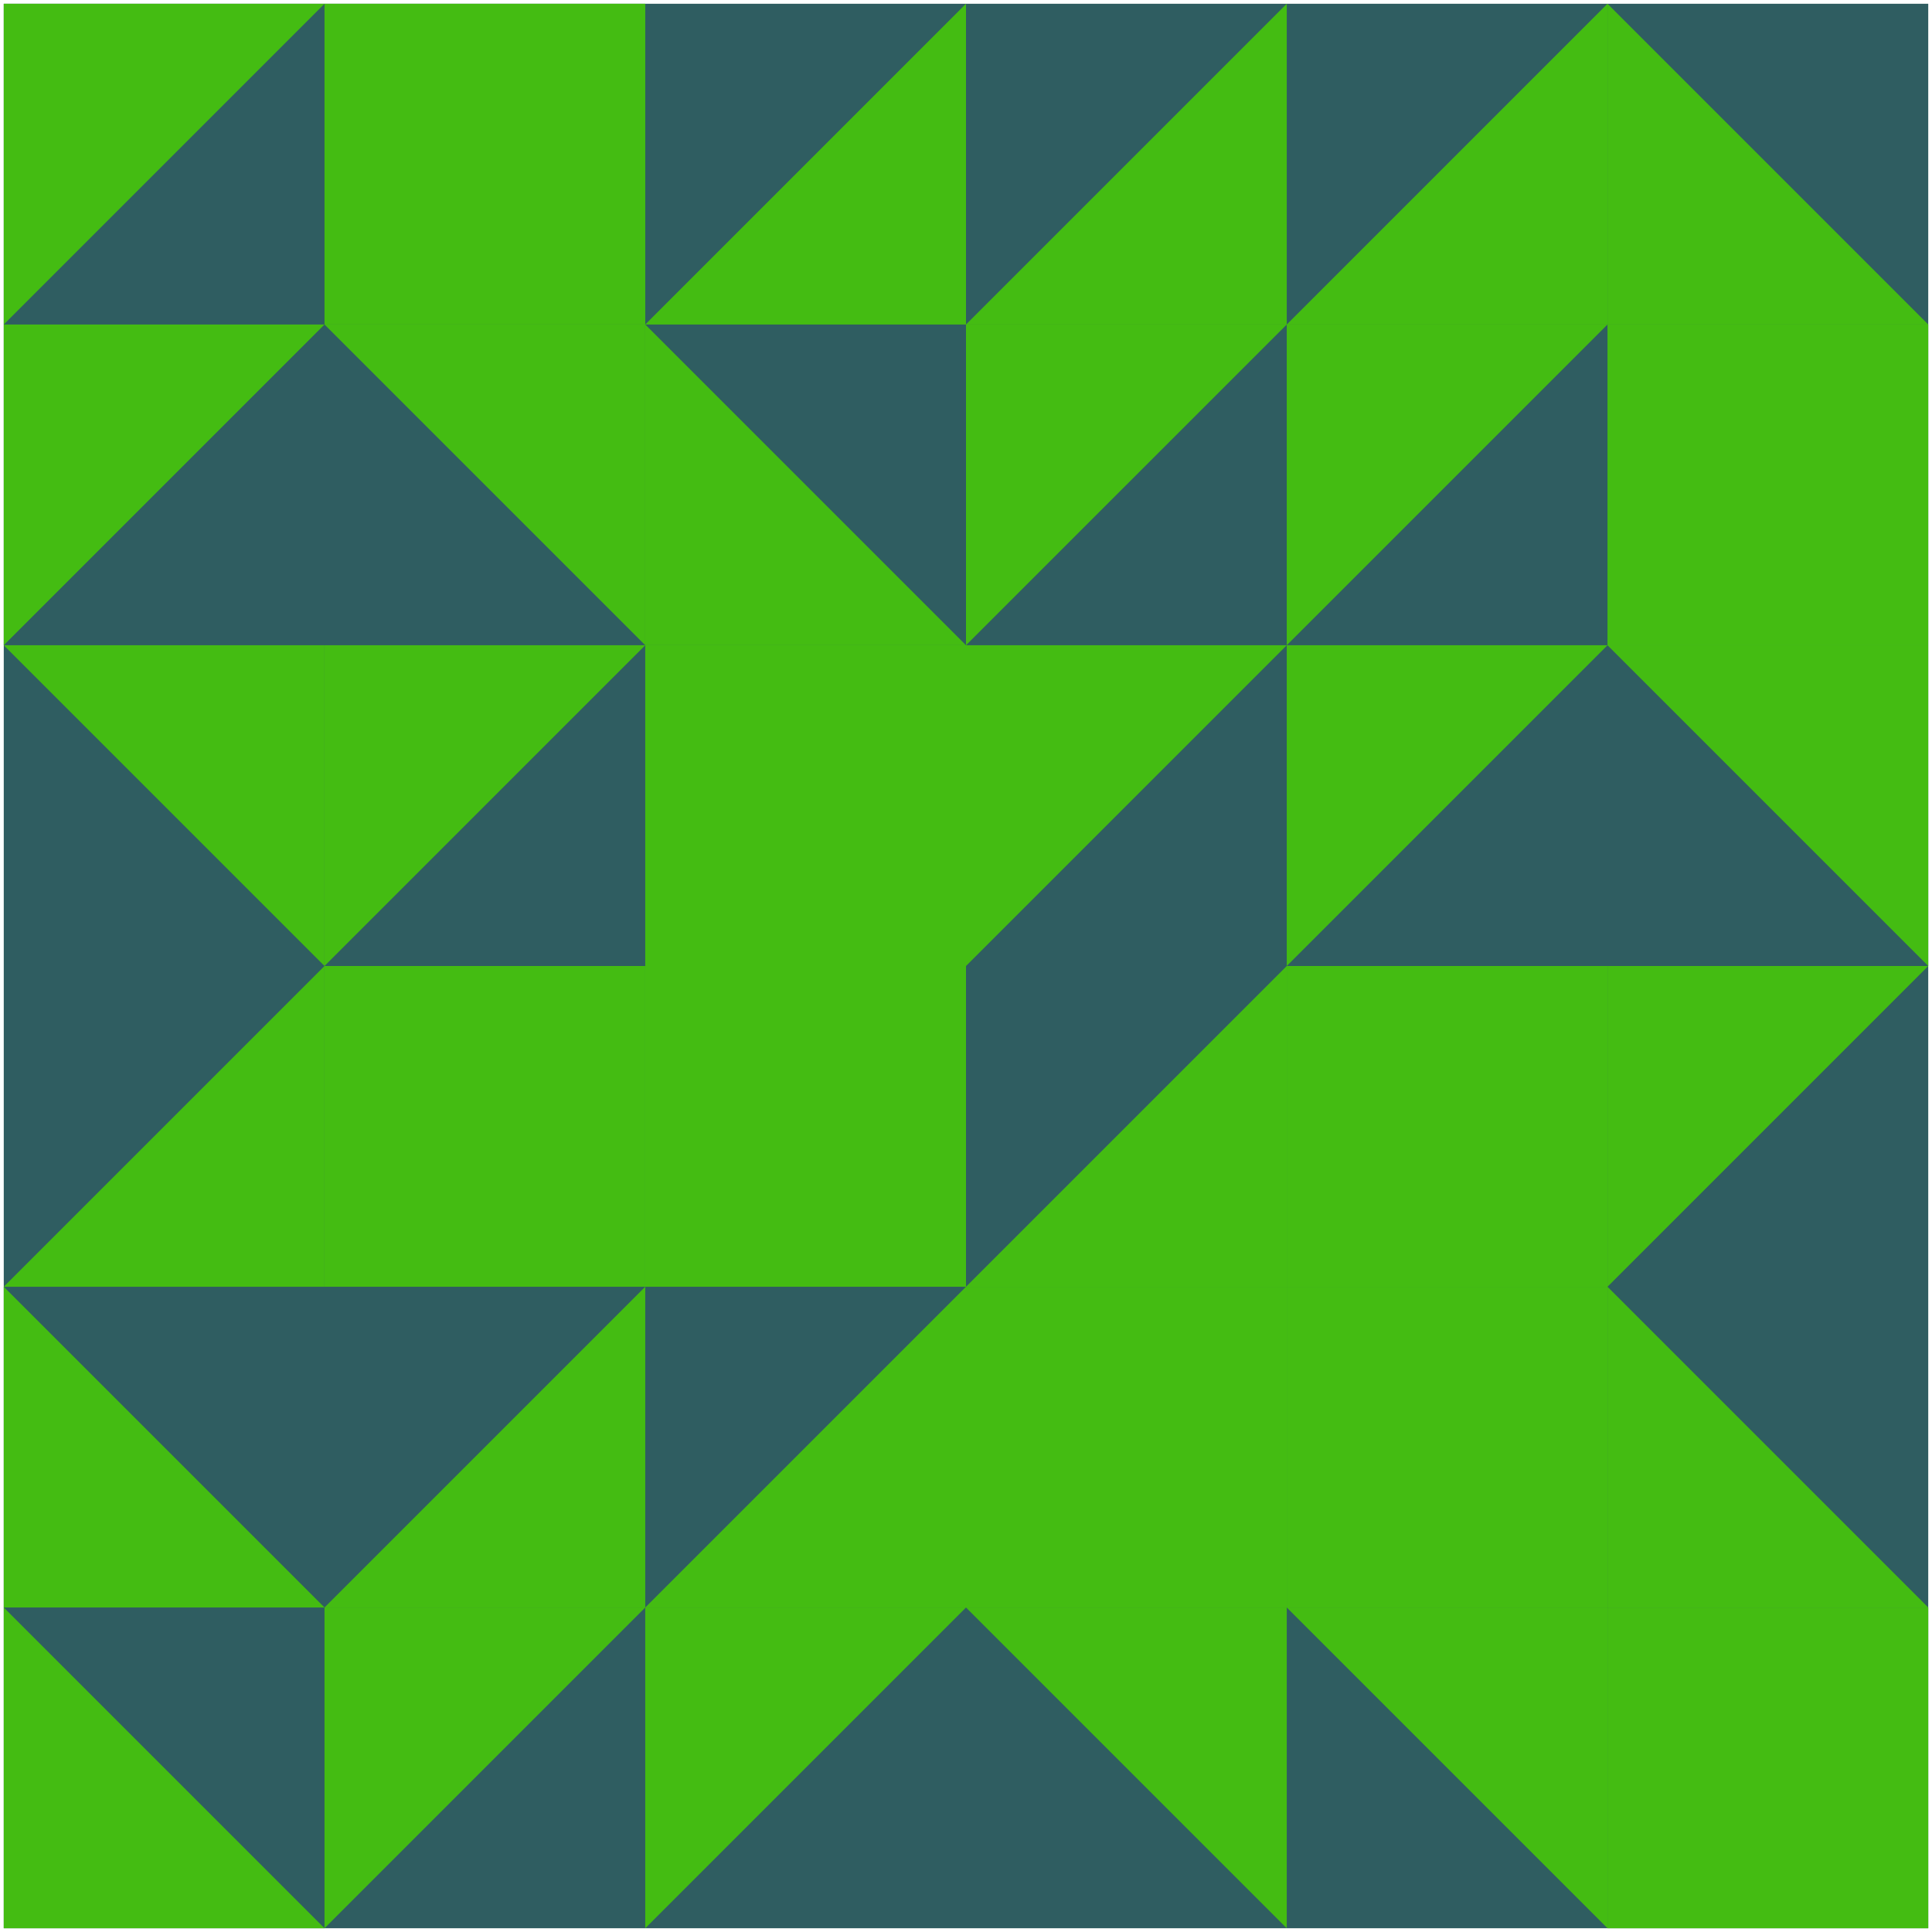
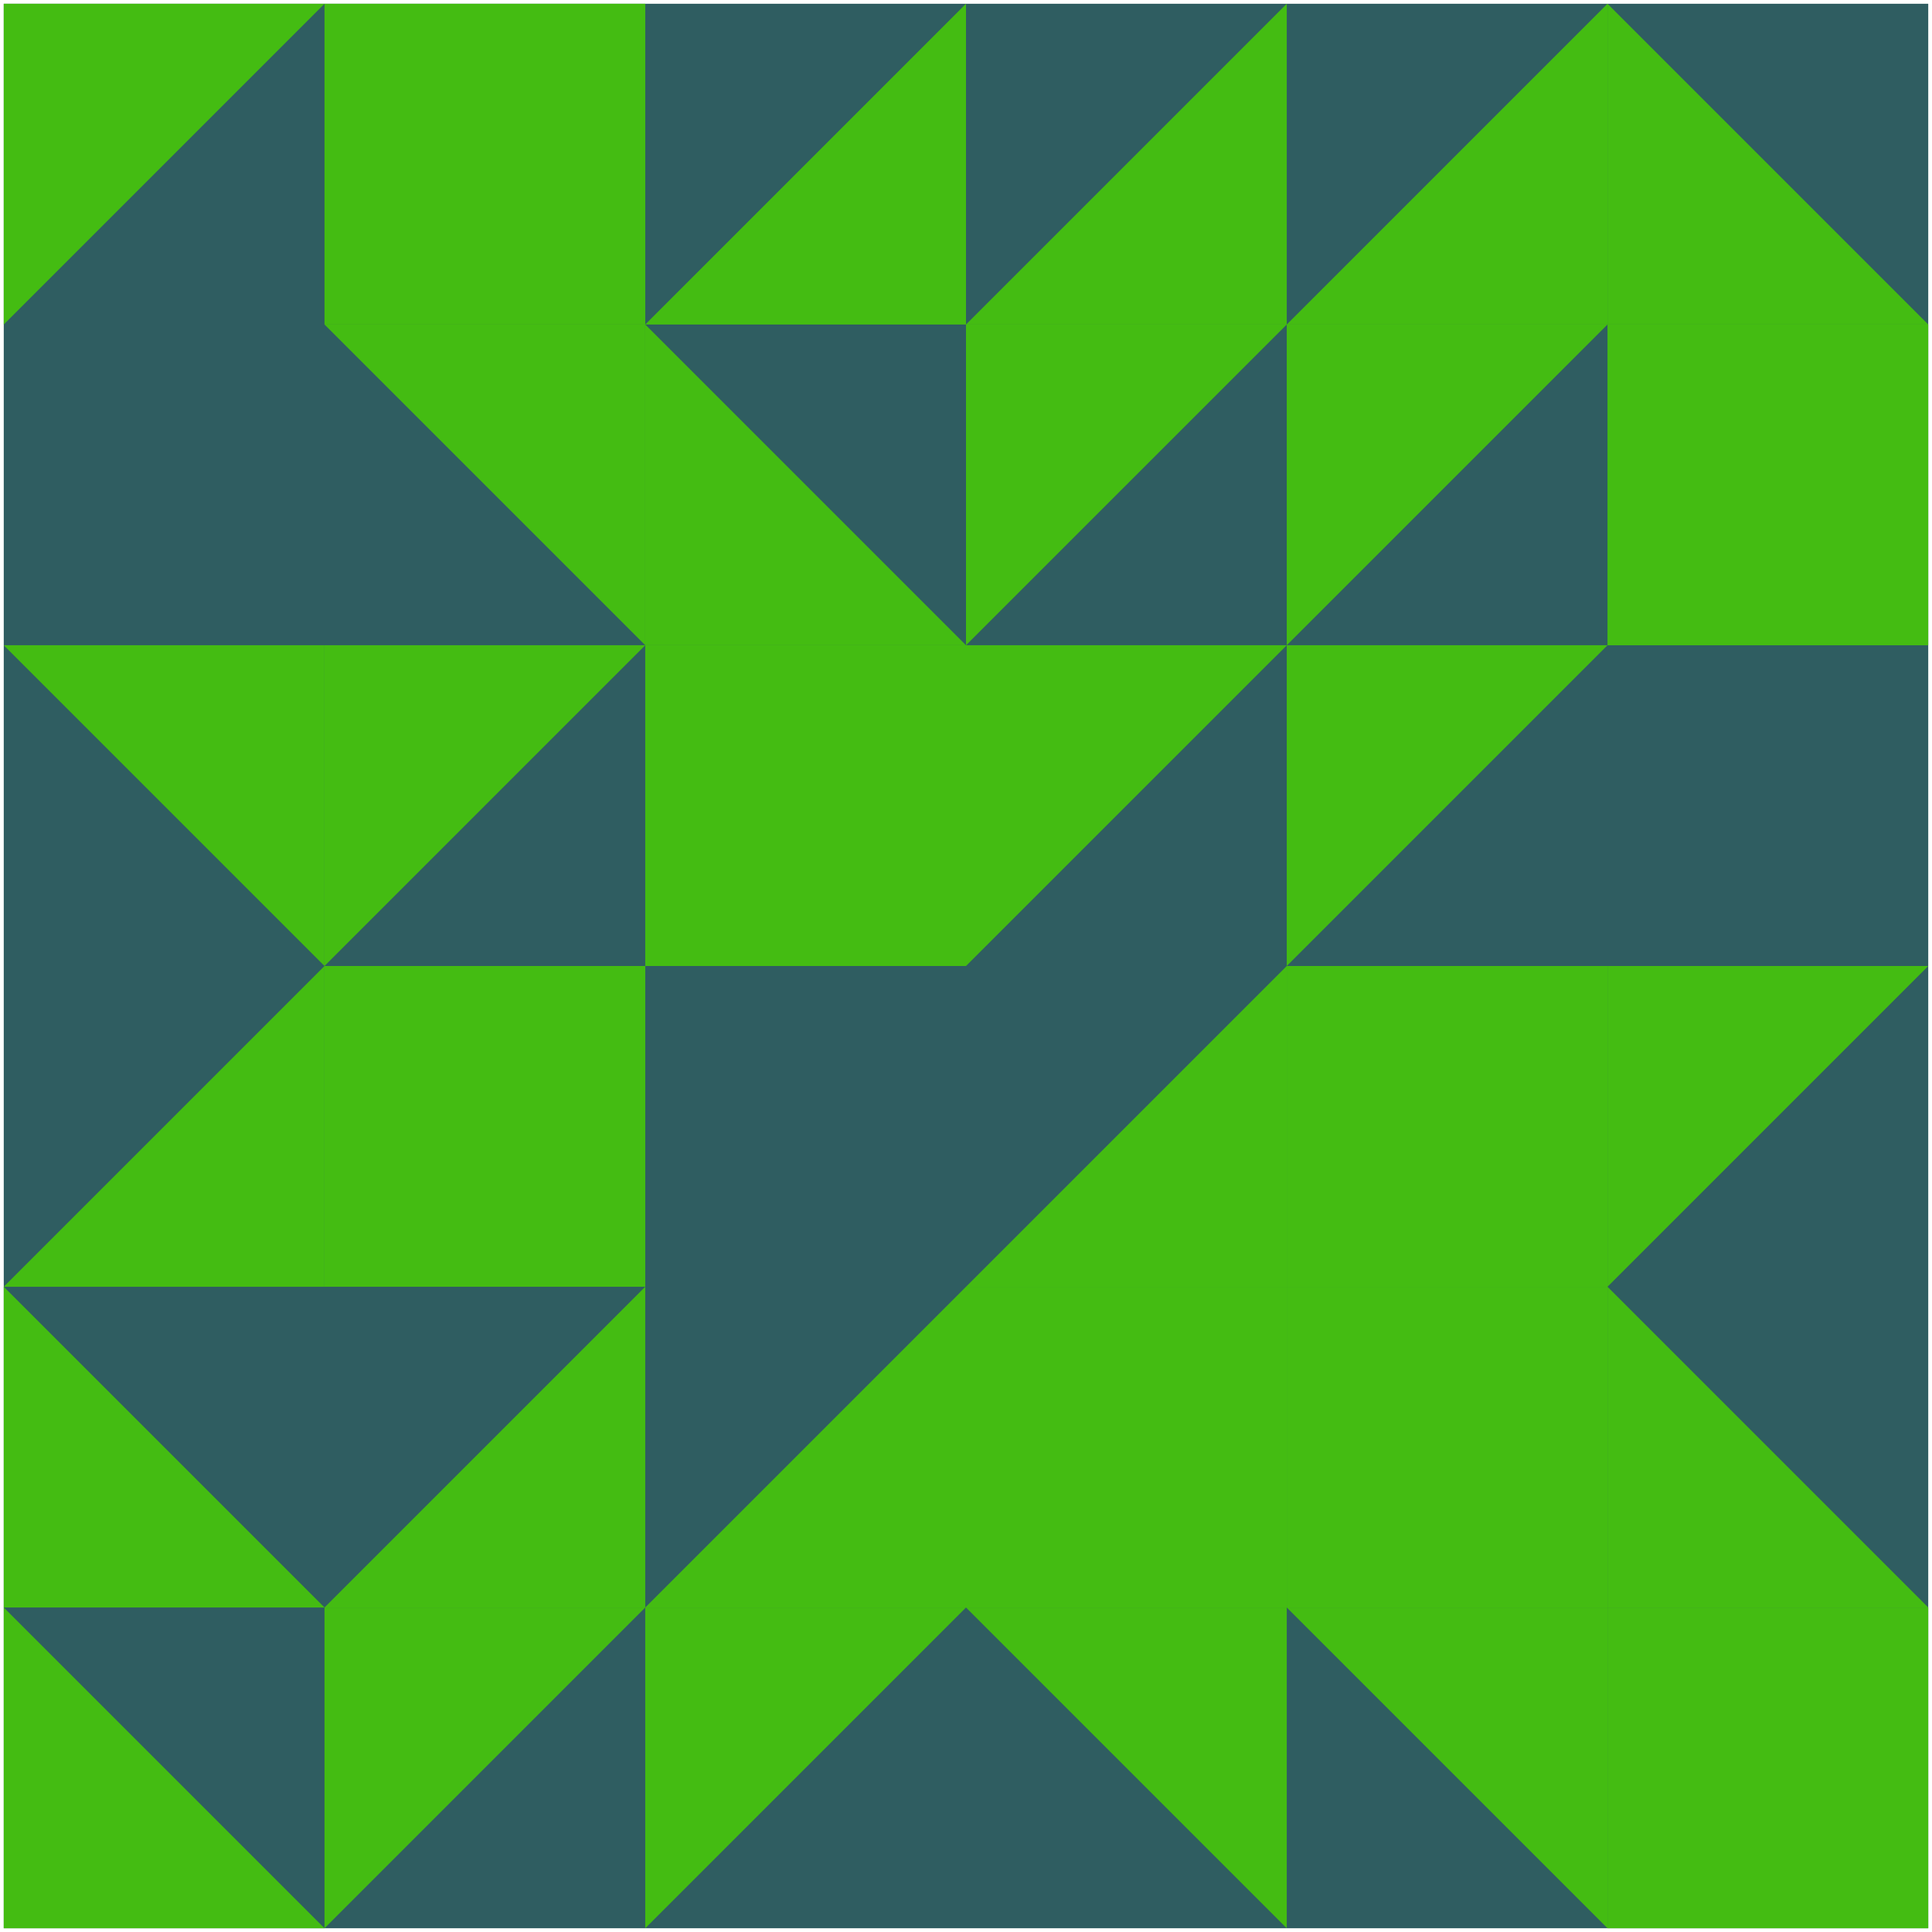
<svg xmlns="http://www.w3.org/2000/svg" viewBox="-2 -2 1028 1028">
  <rect fill="#2F5D61" x="0" y="0" width="1024" height="1024" />
  <polygon fill="#44BC12e0" stroke="none" stroke-width="0" points="0,170.667 0,0 170.667,0" />
-   <polygon fill="#44BC1270" stroke="none" stroke-width="0" points="0,341.333 0,170.667 170.667,170.667" />
  <polygon fill="#44BC12f0" stroke="none" stroke-width="0" points="0,341.333 170.667,341.333 170.667,512" />
  <polygon fill="#44BC1240" stroke="none" stroke-width="0" points="170.667,512 170.667,682.667 0,682.667" />
  <polygon fill="#44BC12d0" stroke="none" stroke-width="0" points="170.667,853.333 0,853.333 0,682.667" />
  <polygon fill="#44BC12f0" stroke="none" stroke-width="0" points="170.667,1024 0,1024 0,853.333" />
  <rect fill="#44BC1270" stroke="none" stroke-width="0" x="170.667" y="0" width="170.667" height="170.667" />
  <polygon fill="#44BC1260" stroke="none" stroke-width="0" points="170.667,170.667 341.333,170.667 341.333,341.333" />
  <polygon fill="#44BC1270" stroke="none" stroke-width="0" points="170.667,512 170.667,341.333 341.333,341.333" />
  <rect fill="#44BC1230" stroke="none" stroke-width="0" x="170.667" y="512" width="170.667" height="170.667" />
  <polygon fill="#44BC1260" stroke="none" stroke-width="0" points="341.333,682.667 341.333,853.333 170.667,853.333" />
  <polygon fill="#44BC1230" stroke="none" stroke-width="0" points="170.667,1024 170.667,853.333 341.333,853.333" />
  <polygon fill="#44BC12e0" stroke="none" stroke-width="0" points="512,0 512,170.667 341.333,170.667" />
  <polygon fill="#44BC12a0" stroke="none" stroke-width="0" points="512,341.333 341.333,341.333 341.333,170.667" />
  <rect fill="#44BC1250" stroke="none" stroke-width="0" x="341.333" y="341.333" width="170.667" height="170.667" />
-   <rect fill="#44BC1230" stroke="none" stroke-width="0" x="341.333" y="512" width="170.667" height="170.667" />
  <polygon fill="#44BC12e0" stroke="none" stroke-width="0" points="512,682.667 512,853.333 341.333,853.333" />
  <polygon fill="#44BC1210" stroke="none" stroke-width="0" points="341.333,1024 341.333,853.333 512,853.333" />
  <polygon fill="#44BC12b0" stroke="none" stroke-width="0" points="682.667,0 682.667,170.667 512,170.667" />
  <polygon fill="#44BC1230" stroke="none" stroke-width="0" points="512,341.333 512,170.667 682.667,170.667" />
  <polygon fill="#44BC12a0" stroke="none" stroke-width="0" points="512,512 512,341.333 682.667,341.333" />
  <polygon fill="#44BC12f0" stroke="none" stroke-width="0" points="682.667,512 682.667,682.667 512,682.667" />
  <rect fill="#44BC1260" stroke="none" stroke-width="0" x="512" y="682.667" width="170.667" height="170.667" />
  <polygon fill="#44BC12a0" stroke="none" stroke-width="0" points="512,853.333 682.667,853.333 682.667,1024" />
  <polygon fill="#44BC1250" stroke="none" stroke-width="0" points="853.333,0 853.333,170.667 682.667,170.667" />
  <polygon fill="#44BC12b0" stroke="none" stroke-width="0" points="682.667,341.333 682.667,170.667 853.333,170.667" />
  <polygon fill="#44BC1250" stroke="none" stroke-width="0" points="682.667,512 682.667,341.333 853.333,341.333" />
  <rect fill="#44BC1240" stroke="none" stroke-width="0" x="682.667" y="512" width="170.667" height="170.667" />
  <rect fill="#44BC12b0" stroke="none" stroke-width="0" x="682.667" y="682.667" width="170.667" height="170.667" />
  <polygon fill="#44BC1290" stroke="none" stroke-width="0" points="682.667,853.333 853.333,853.333 853.333,1024" />
  <polygon fill="#44BC12d0" stroke="none" stroke-width="0" points="1024,170.667 853.333,170.667 853.333,0" />
  <rect fill="#44BC1290" stroke="none" stroke-width="0" x="853.333" y="170.667" width="170.667" height="170.667" />
-   <polygon fill="#44BC1240" stroke="none" stroke-width="0" points="853.333,341.333 1024,341.333 1024,512" />
  <polygon fill="#44BC1210" stroke="none" stroke-width="0" points="853.333,682.667 853.333,512 1024,512" />
  <polygon fill="#44BC12c0" stroke="none" stroke-width="0" points="1024,853.333 853.333,853.333 853.333,682.667" />
  <rect fill="#44BC12c0" stroke="none" stroke-width="0" x="853.333" y="853.333" width="170.667" height="170.667" />
</svg>